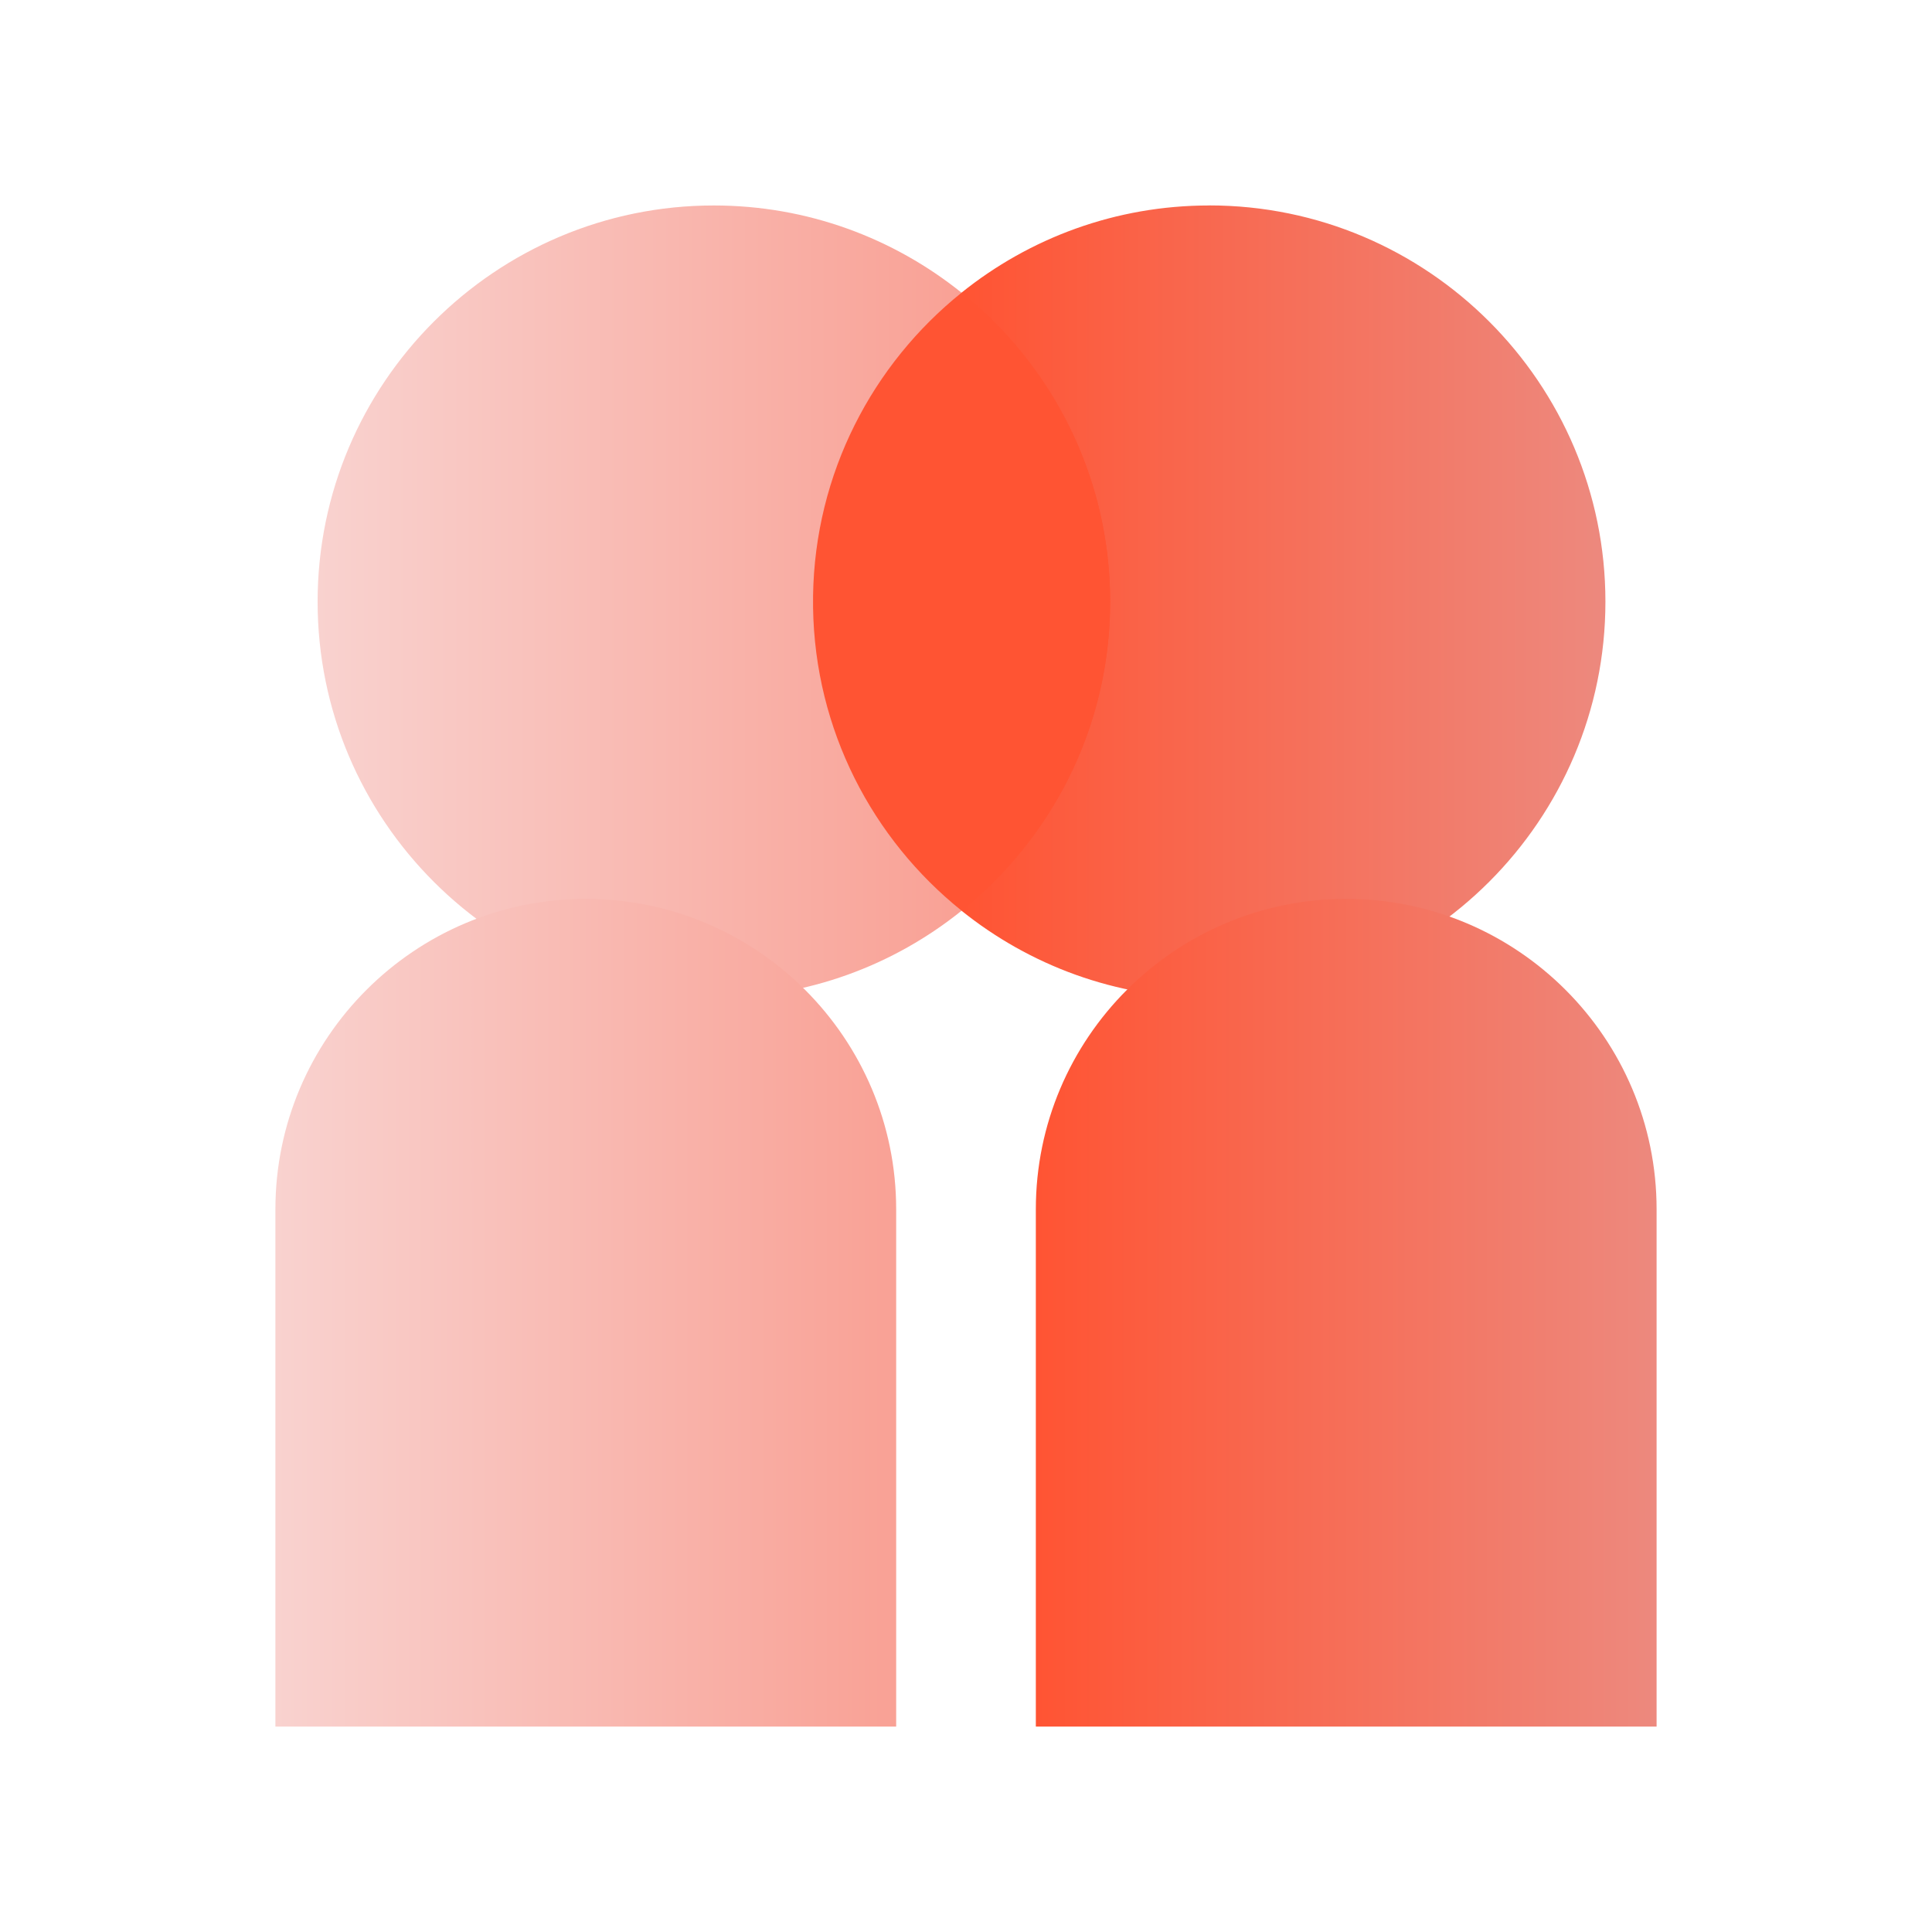
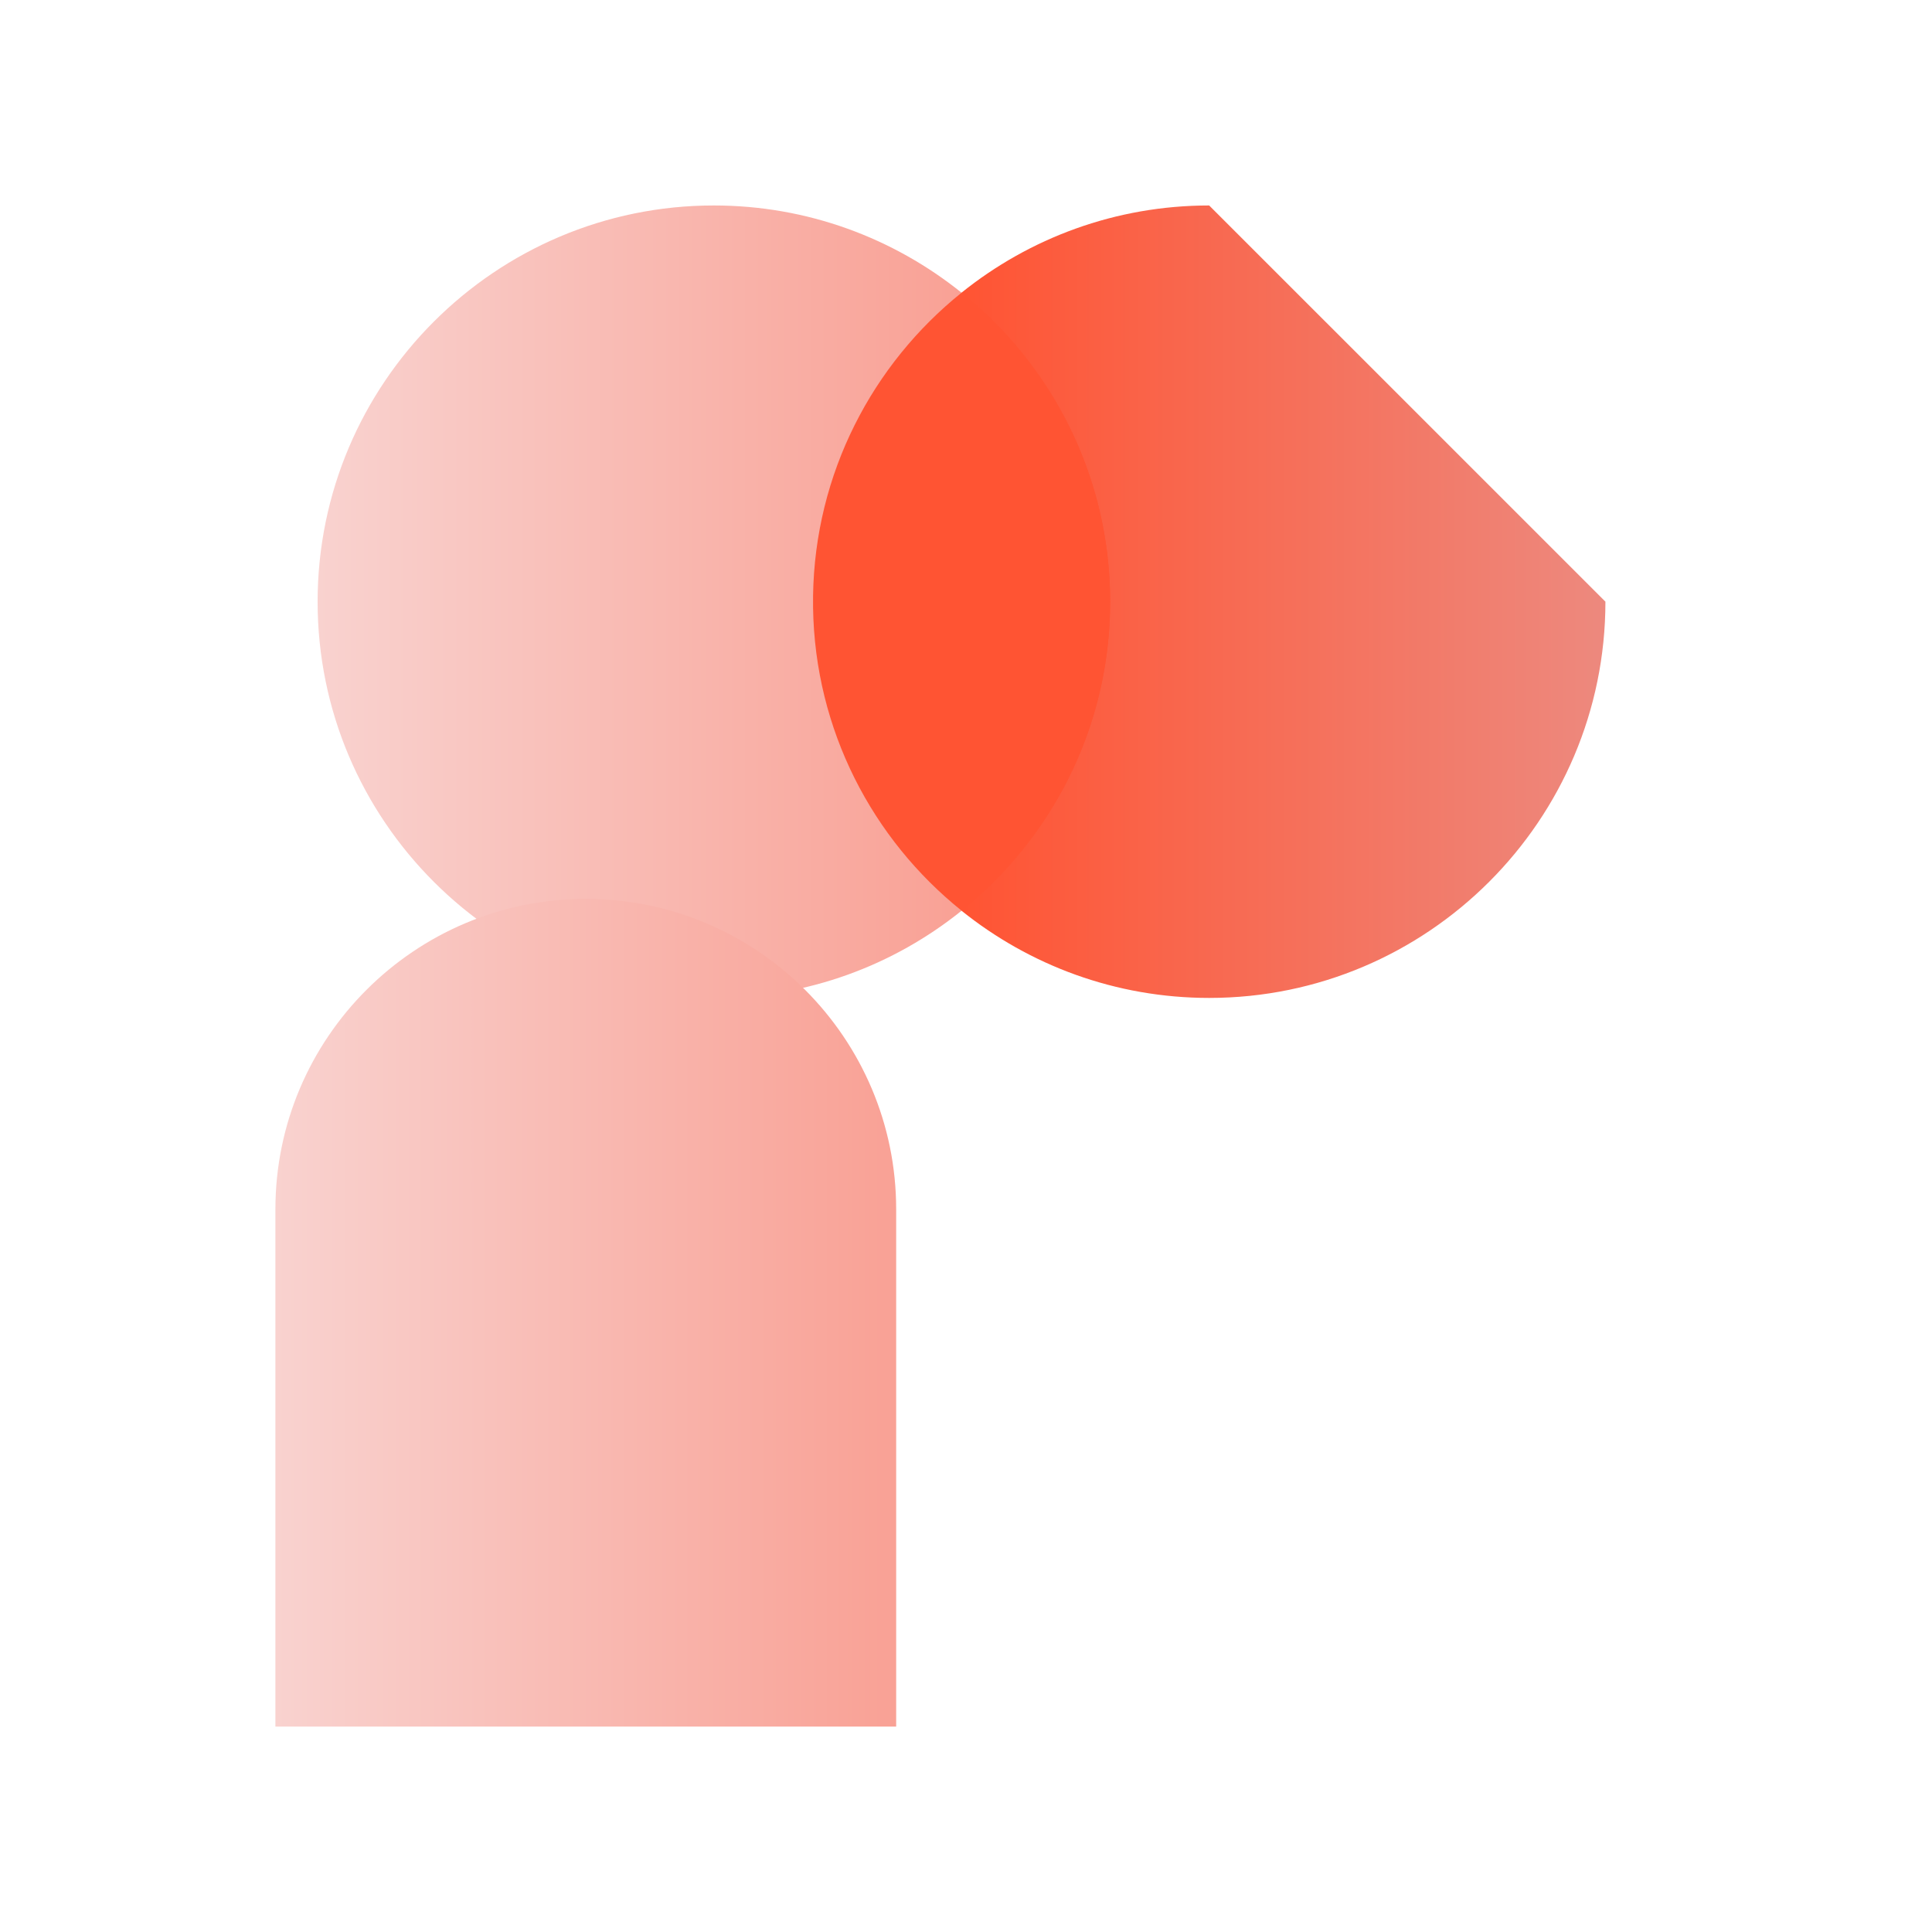
<svg xmlns="http://www.w3.org/2000/svg" xmlns:xlink="http://www.w3.org/1999/xlink" viewBox="0 0 368.5 368.5">
  <defs>
    <style>.h{fill:url(#e);}.i{fill:url(#d);}.j{fill:url(#g);}.k{fill:url(#f);}.l{fill:#ff5433;mix-blend-mode:multiply;}.m{isolation:isolate;}</style>
    <linearGradient id="d" x1="60.59" y1="114.76" x2="183.4" y2="114.76" gradientTransform="matrix(1, 0, 0, 1, 0, 0)" gradientUnits="userSpaceOnUse">
      <stop offset="0" stop-color="#f9d2cf" />
      <stop offset="1" stop-color="#f9a195" />
    </linearGradient>
    <linearGradient id="e" x1="183.4" y1="114.76" x2="306.21" y2="114.76" gradientTransform="matrix(1, 0, 0, 1, 0, 0)" gradientUnits="userSpaceOnUse">
      <stop offset="0" stop-color="#ff5433" />
      <stop offset="1" stop-color="#ed897e" />
    </linearGradient>
    <linearGradient id="f" x1="52.53" y1="250.38" x2="170.94" y2="250.38" xlink:href="#d" />
    <linearGradient id="g" x1="197.57" y1="250.38" x2="315.98" y2="250.38" xlink:href="#e" />
  </defs>
  <g class="m">
    <g id="a" />
    <g id="b" />
    <g id="c">
      <g>
        <path class="i" d="M136.16,39.19c-41.67,0-75.58,33.9-75.58,75.58s33.9,75.58,75.58,75.58c17.85,0,34.29-6.23,47.23-16.63V55.82c-12.95-10.4-29.38-16.63-47.23-16.63Z" />
-         <path class="h" d="M230.63,39.19c-17.85,0-34.29,6.23-47.23,16.63v117.89c12.95,10.4,29.38,16.63,47.23,16.63,41.67,0,75.58-33.9,75.58-75.58s-33.9-75.58-75.58-75.58Z" />
+         <path class="h" d="M230.63,39.19c-17.85,0-34.29,6.23-47.23,16.63v117.89c12.95,10.4,29.38,16.63,47.23,16.63,41.67,0,75.58-33.9,75.58-75.58Z" />
        <path class="l" d="M211.74,114.76c0,.37,0,.74,0,1.11-.34,23.36-11.34,44.19-28.33,57.83-17-13.64-27.99-34.47-28.33-57.83,0-.37,0-.74,0-1.11s0-.74,0-1.11c.34-23.36,11.34-44.19,28.33-57.83,17,13.64,27.99,34.47,28.33,57.83,0,.37,0,.74,0,1.11h0Z" />
        <path class="k" d="M170.94,329.32H52.53v-98.67c0-32.64,26.56-59.2,59.2-59.2s59.2,26.56,59.2,59.2v98.67Z" />
-         <path class="j" d="M315.98,329.32h-118.41v-98.67c0-32.64,26.56-59.2,59.2-59.2s59.2,26.56,59.2,59.2v98.67Z" />
        <path class="l" d="M211.74,114.76c0,23.81-11.07,45.09-28.34,58.94V55.82c17.27,13.85,28.34,35.13,28.34,58.94Z" />
      </g>
    </g>
  </g>
</svg>